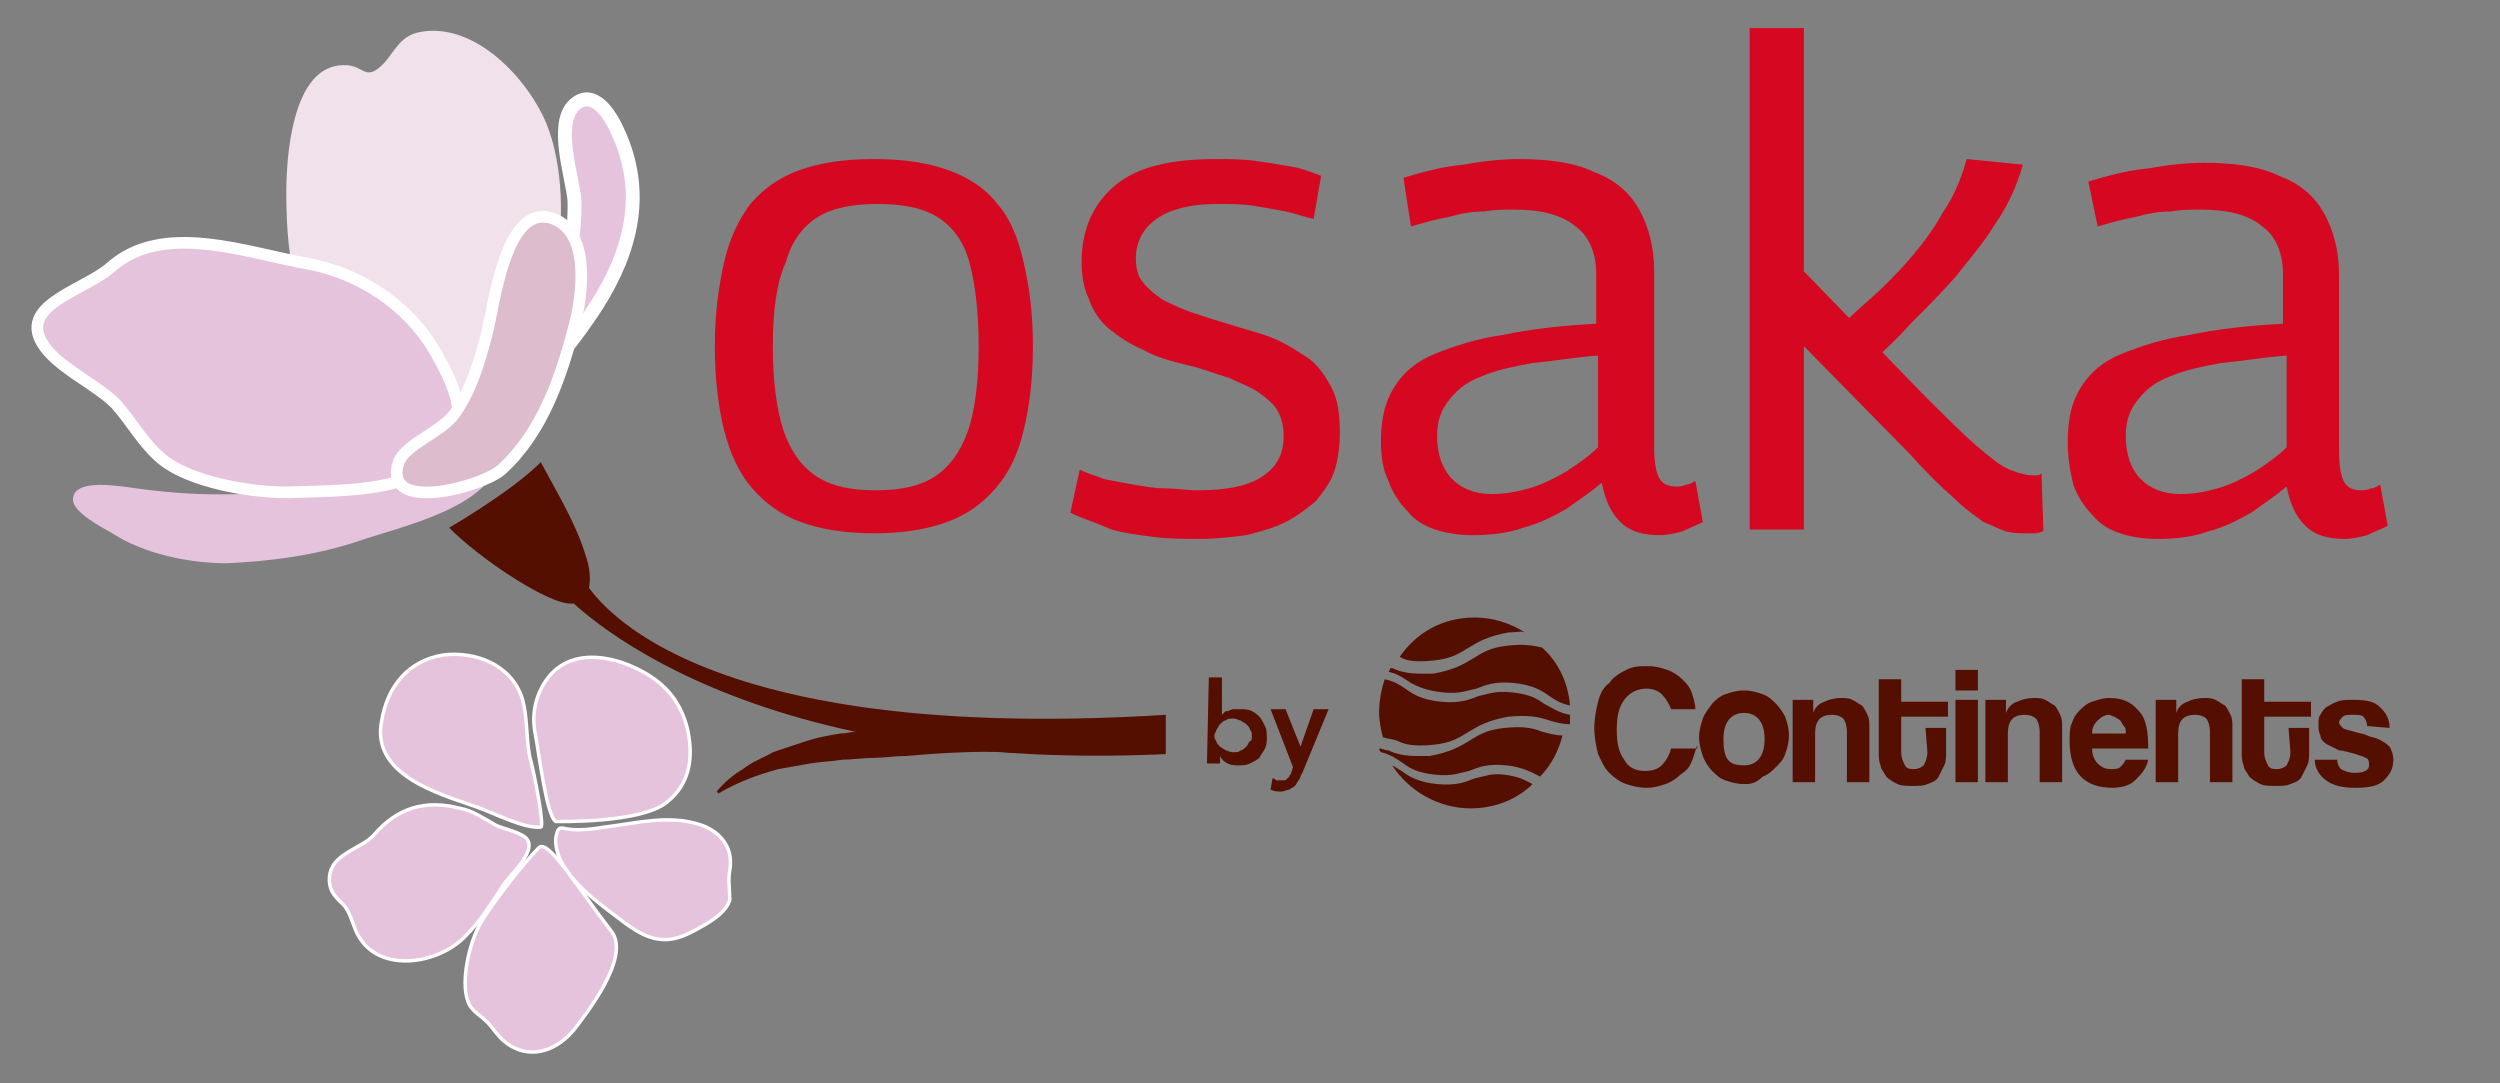
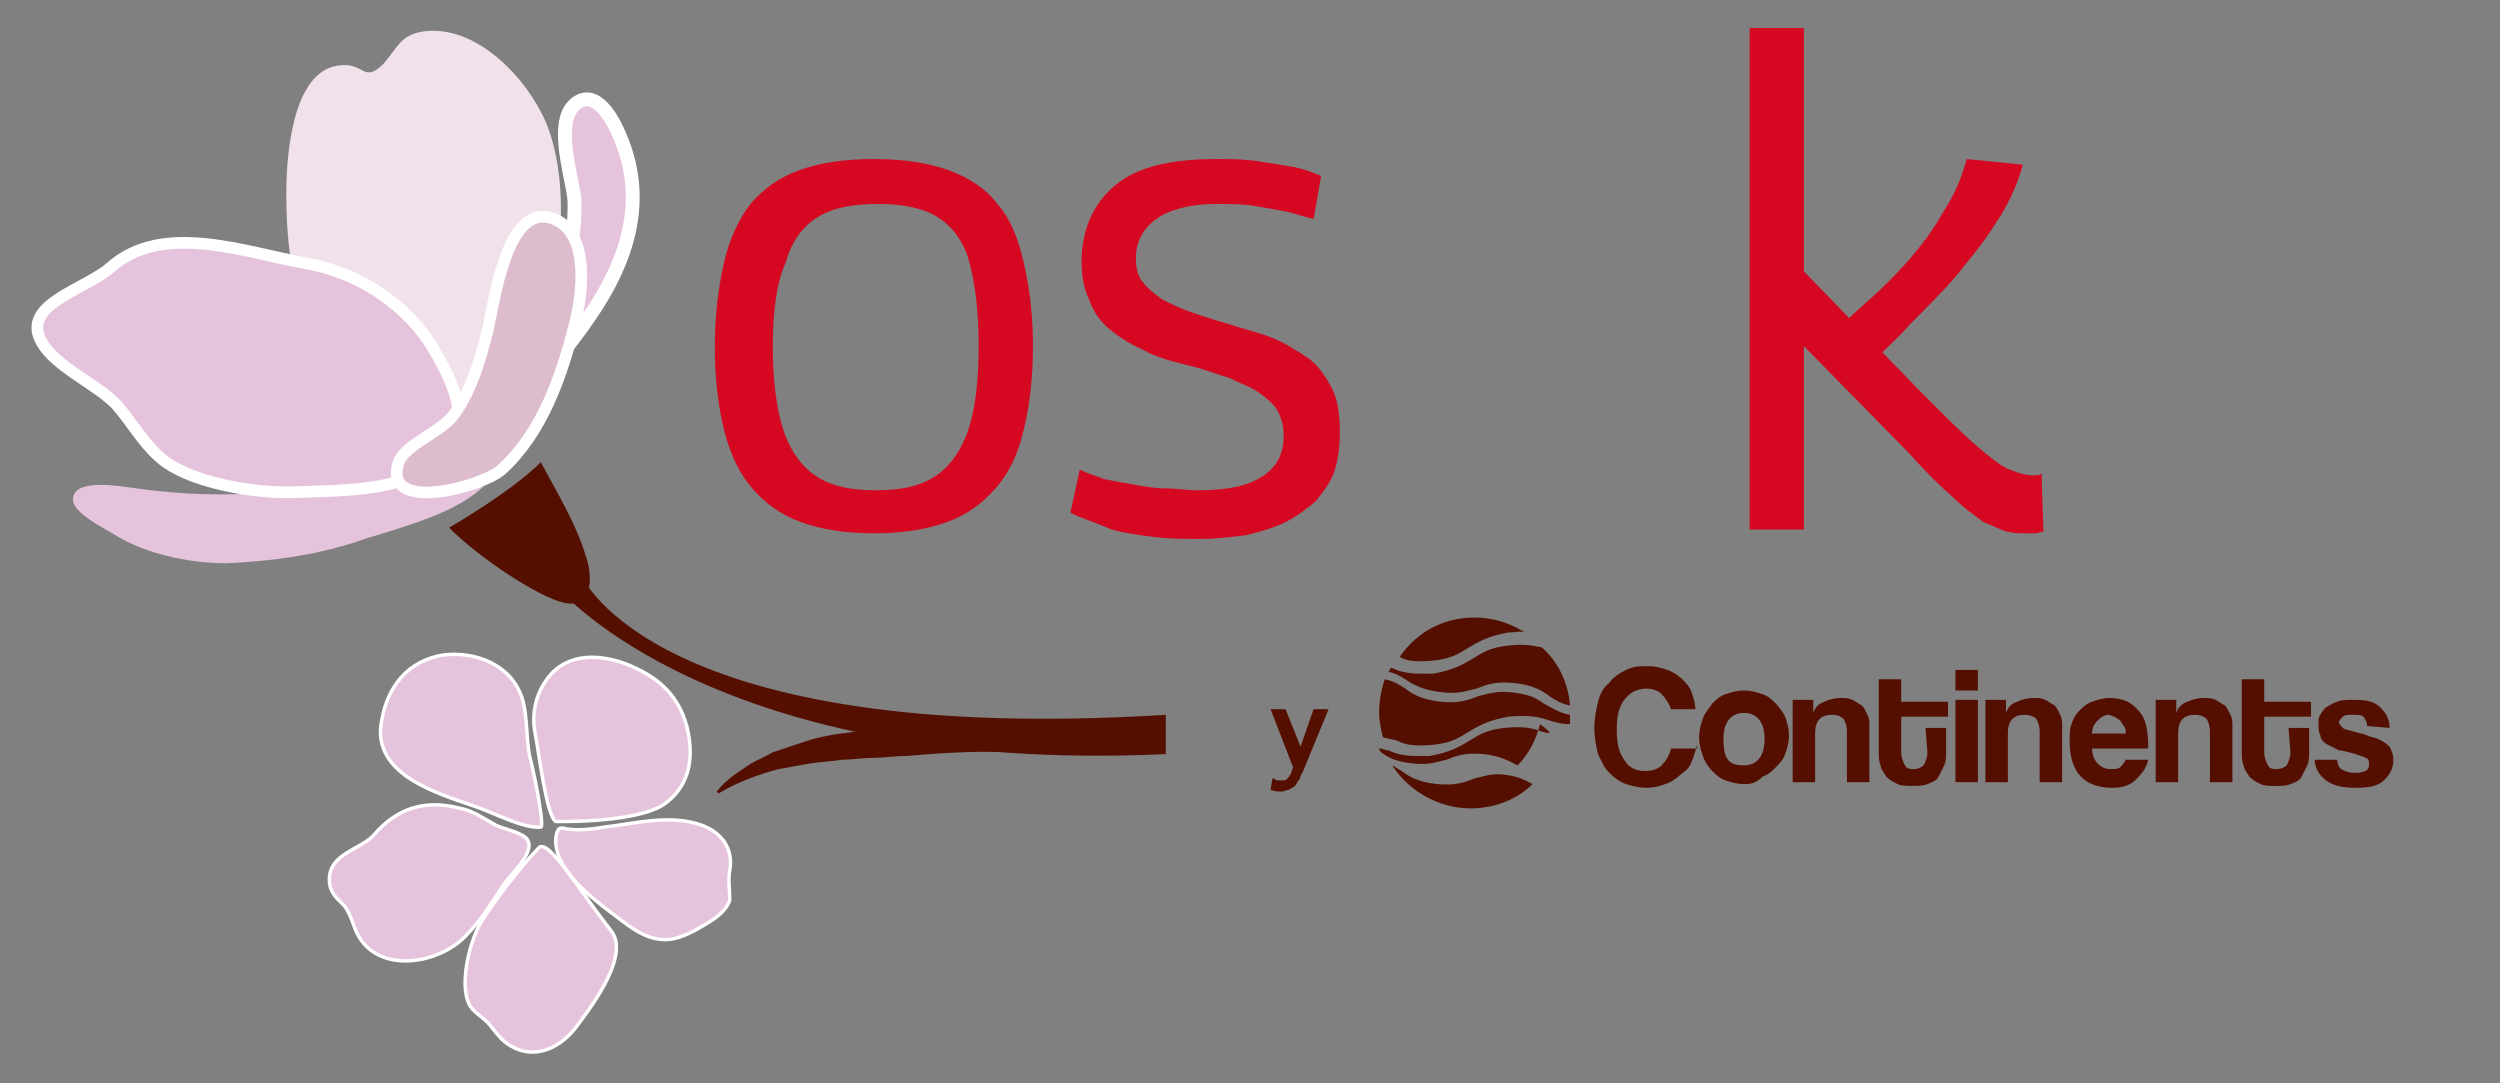
<svg xmlns="http://www.w3.org/2000/svg" version="1.1" id="Group_16" x="0px" y="0px" viewBox="0 0 133.6 57.9" style="enable-background:new 0 0 133.6 57.9;" xml:space="preserve">
  <rect x="0" y="0" width="133.6" height="57.9" fill="#808080" stroke="none" />
  <style type="text/css">
	.st0{fill:#D60720;}
	.st1{fill:#E6C3DD;stroke:#FFFFFF;stroke-width:0.185;stroke-miterlimit:10;}
	.st2{fill:#540F01;}
	.st3{fill:#E6C3DD;}
	.st4{fill:#F0E1EA;}
	.st5{fill:#E6C3DD;stroke:#FFFFFF;stroke-width:0.742;stroke-miterlimit:10;}
	.st6{fill:#E6C3DD;stroke:#FFFFFF;stroke-width:0.622;stroke-miterlimit:10;}
	.st7{fill:#DCBCCD;stroke:#FFFFFF;stroke-width:0.622;stroke-miterlimit:10;}
</style>
  <g>
    <g>
      <path class="st0" d="M38.2,18.5c0-1.7,0.2-3.2,0.5-4.5c0.3-1.3,0.8-2.3,1.4-3.1c0.7-0.8,1.5-1.4,2.6-1.8c1.1-0.4,2.4-0.6,4-0.6    c1.6,0,2.9,0.2,4,0.6c1.1,0.4,2,1,2.6,1.8c0.7,0.8,1.1,1.8,1.4,3.1c0.3,1.3,0.5,2.7,0.5,4.5c0,1.8-0.2,3.3-0.5,4.5    c-0.3,1.3-0.8,2.3-1.5,3.1c-0.7,0.8-1.5,1.4-2.6,1.8c-1.1,0.4-2.4,0.6-3.9,0.6c-1.5,0-2.8-0.2-3.9-0.6c-1.1-0.4-1.9-1-2.6-1.8    c-0.7-0.8-1.2-1.9-1.5-3.1C38.4,21.8,38.2,20.3,38.2,18.5z M41.3,18.5c0,1.9,0.2,3.4,0.6,4.6c0.4,1.1,1,1.9,1.8,2.4    c0.8,0.5,1.8,0.7,3.1,0.7c1.3,0,2.3-0.2,3.1-0.7c0.8-0.5,1.4-1.3,1.8-2.4c0.4-1.1,0.6-2.7,0.6-4.6c0-1.9-0.2-3.4-0.5-4.5    c-0.3-1.1-0.9-1.9-1.7-2.4c-0.8-0.5-1.9-0.7-3.2-0.7c-1.3,0-2.4,0.2-3.2,0.7c-0.8,0.5-1.4,1.3-1.7,2.4    C41.5,15.1,41.3,16.6,41.3,18.5z" />
      <path class="st0" d="M57.2,27.4l0.5-2.3c0.4,0.2,0.8,0.3,1.3,0.5c0.5,0.1,1,0.2,1.6,0.3c0.6,0.1,1.1,0.2,1.7,0.2    c0.6,0,1.1,0.1,1.7,0.1c1.5,0,2.6-0.2,3.4-0.7c0.8-0.5,1.2-1.2,1.2-2.2c0-0.5-0.1-0.9-0.3-1.3c-0.2-0.4-0.6-0.7-1-1    c-0.4-0.3-1-0.5-1.6-0.8c-0.7-0.2-1.4-0.5-2.3-0.7c-0.8-0.2-1.6-0.4-2.3-0.8c-0.7-0.3-1.3-0.7-1.8-1.1c-0.5-0.4-0.9-1-1.1-1.6    c-0.3-0.6-0.4-1.3-0.4-2c0-1.7,0.6-3.1,1.8-4.1c1.2-1,3-1.4,5.4-1.4c0.7,0,1.4,0,2.1,0.1c0.7,0.1,1.3,0.2,1.9,0.3    c0.6,0.1,1.1,0.3,1.6,0.5l-0.4,2.3c-0.5-0.1-1-0.3-1.5-0.4c-0.5-0.1-1.1-0.2-1.7-0.3c-0.6-0.1-1.3-0.1-2-0.1    c-1.4,0-2.5,0.3-3.2,0.8c-0.7,0.5-1.1,1.2-1.1,2.1c0,0.5,0.1,1,0.4,1.3c0.2,0.3,0.6,0.6,1,0.9c0.4,0.2,1,0.5,1.6,0.7    c0.6,0.2,1.2,0.4,1.9,0.6c0.9,0.3,1.8,0.5,2.5,0.8c0.7,0.3,1.3,0.7,1.9,1.1c0.5,0.4,0.9,1,1.2,1.6c0.3,0.6,0.4,1.4,0.4,2.3    c0,0.8-0.1,1.5-0.3,2.1c-0.2,0.6-0.6,1.1-1,1.6c-0.5,0.4-1,0.8-1.6,1.1c-0.6,0.3-1.3,0.5-2.1,0.7c-0.8,0.1-1.6,0.2-2.5,0.2    c-0.8,0-1.6,0-2.4-0.1c-0.8-0.1-1.6-0.2-2.3-0.4C58.5,27.9,57.8,27.7,57.2,27.4z" />
-       <path class="st0" d="M73.8,23.6c0-1.2,0.2-2.1,0.7-2.9c0.5-0.8,1.2-1.4,2.2-1.8c1-0.4,2.2-0.8,3.6-1c1.4-0.3,3.1-0.5,5-0.6v-2.7    c0-1.1-0.4-2-1.1-2.5c-0.7-0.6-1.8-0.9-3.3-0.9c-0.5,0-1,0-1.6,0.1c-0.6,0-1.2,0.1-1.9,0.3c-0.6,0.1-1.3,0.3-2,0.5L75,9.5    c1-0.3,2.1-0.6,3.2-0.7c1.1-0.2,2.1-0.3,3-0.3c1.6,0,3,0.2,4,0.7c1.1,0.4,1.9,1.1,2.4,2c0.5,0.9,0.8,2,0.8,3.3v9.4    c0,0.8,0.1,1.4,0.3,1.7c0.2,0.3,0.5,0.4,0.9,0.4c0.1,0,0.3,0,0.5-0.1c0.2,0,0.3-0.1,0.5-0.2l0.4,2.2c-0.4,0.2-0.7,0.3-1.1,0.5    c-0.4,0.1-0.8,0.2-1.2,0.2c-0.9,0-1.6-0.2-2.1-0.7c-0.5-0.5-0.8-1.1-1-2.1c-0.6,0.5-1.2,0.9-1.9,1.4c-0.7,0.4-1.5,0.8-2.3,1    c-0.8,0.3-1.8,0.4-2.7,0.4c-0.7,0-1.4-0.1-2-0.3c-0.6-0.2-1.1-0.5-1.5-1c-0.4-0.4-0.8-1-1-1.6C73.9,25.1,73.8,24.4,73.8,23.6z     M76.8,23.3c0,1,0.3,1.8,0.8,2.3c0.5,0.5,1.2,0.8,2.1,0.8c0.7,0,1.3-0.1,2-0.3c0.7-0.2,1.3-0.5,2-0.9c0.6-0.4,1.2-0.8,1.7-1.3V19    c-1.3,0.1-2.4,0.3-3.5,0.4c-1.1,0.2-2,0.4-2.7,0.7c-0.8,0.3-1.3,0.7-1.7,1.2C77,21.9,76.8,22.5,76.8,23.3z" />
      <path class="st0" d="M108.3,28.5c-0.4,0-0.7,0-1.1-0.1c-0.3-0.1-0.7-0.3-1.2-0.5c-0.4-0.3-1-0.7-1.6-1.3c-0.7-0.6-1.5-1.4-2.4-2.4    l-5.6-5.7v9.8h-2.9V1.5h2.9v13l6.3,6.5c1.2,1.2,2.2,2.2,2.9,2.8c0.7,0.6,1.3,1.1,1.8,1.3c0.5,0.2,0.9,0.3,1.2,0.3    c0.1,0,0.2,0,0.2,0c0.1,0,0.2,0,0.3-0.1l0.1,3.1c-0.1,0-0.3,0.1-0.4,0.1C108.6,28.5,108.4,28.5,108.3,28.5z M99.9,19.5l-2.4-1.3    c0.8-0.7,1.5-1.4,2.3-2.1c0.8-0.7,1.5-1.4,2.2-2.2c0.7-0.8,1.3-1.6,1.8-2.5c0.6-0.9,1-1.8,1.3-2.9l3,0.3c-0.3,1.1-0.8,2.2-1.5,3.2    c-0.6,1-1.4,1.9-2.1,2.8c-0.8,0.9-1.6,1.7-2.4,2.5C101.4,18.1,100.6,18.8,99.9,19.5z" />
-       <path class="st0" d="M110.5,23.6c0-1.2,0.2-2.1,0.7-2.9c0.5-0.8,1.2-1.4,2.2-1.8s2.2-0.8,3.6-1c1.4-0.3,3.1-0.5,5-0.6v-2.7    c0-1.1-0.4-2-1.1-2.5c-0.7-0.6-1.8-0.9-3.3-0.9c-0.5,0-1,0-1.6,0.1c-0.6,0-1.2,0.1-1.9,0.3c-0.6,0.1-1.3,0.3-2,0.5l-0.5-2.4    c1-0.3,2.1-0.6,3.2-0.7c1.1-0.2,2.1-0.3,3-0.3c1.6,0,3,0.2,4,0.7c1.1,0.4,1.9,1.1,2.4,2c0.5,0.9,0.8,2,0.8,3.3v9.4    c0,0.8,0.1,1.4,0.3,1.7c0.2,0.3,0.5,0.4,0.9,0.4c0.1,0,0.3,0,0.5-0.1c0.2,0,0.3-0.1,0.5-0.2l0.4,2.2c-0.4,0.2-0.7,0.3-1.1,0.5    c-0.4,0.1-0.8,0.2-1.2,0.2c-0.9,0-1.6-0.2-2.1-0.7c-0.5-0.5-0.8-1.1-1-2.1c-0.6,0.5-1.2,0.9-1.9,1.4c-0.7,0.4-1.5,0.8-2.3,1    c-0.8,0.3-1.8,0.4-2.7,0.4c-0.7,0-1.4-0.1-2-0.3c-0.6-0.2-1.1-0.5-1.5-1c-0.4-0.4-0.8-1-1-1.6C110.6,25.1,110.5,24.4,110.5,23.6z     M113.6,23.3c0,1,0.3,1.8,0.8,2.3c0.5,0.5,1.2,0.8,2.1,0.8c0.7,0,1.3-0.1,2-0.3c0.7-0.2,1.3-0.5,2-0.9c0.6-0.4,1.2-0.8,1.7-1.3V19    c-1.3,0.1-2.4,0.3-3.5,0.4c-1.1,0.2-2,0.4-2.7,0.7c-0.8,0.3-1.3,0.7-1.7,1.2C113.8,21.9,113.6,22.5,113.6,23.3z" />
    </g>
    <g>
      <g>
        <g>
          <g>
            <path class="st1" d="M36.7,38.8c-0.5-1.8-1.7-2.7-3.2-3.3c-1.3-0.5-3.1-0.7-4.2,0.7c-0.7,0.9-0.9,2-0.7,3       c0.2,1,0.6,4.4,1.1,4.7c0.1,0,4.5,0.1,5.9-1C36.9,41.9,37.1,40.4,36.7,38.8z" />
          </g>
          <g>
            <path class="st1" d="M28.3,40.4c-0.2-1.1-0.1-2.1-0.4-3.1c-0.6-1.8-2.5-2.5-4.2-2.3c-1.9,0.3-3,1.7-3.3,3.5       c-0.6,2.9,3,3.9,5,4.6c0.9,0.3,2.6,1.2,3.5,1.1C29.1,44.2,28.6,41.5,28.3,40.4z" />
          </g>
          <g>
            <path class="st1" d="M24.6,43.2c-1.9-0.5-3.4,0-4.6,1.4c-0.7,0.8-2.4,1-2.4,2.4c0,0.7,0.4,1,0.8,1.4c0.3,0.4,0.4,0.8,0.6,1.3       c1,2.4,4.4,1.9,5.9,0.3c0.8-0.8,1.4-1.8,2-2.7c0.3-0.5,1.7-1.7,1.3-2.4c-0.2-0.4-1.3-0.6-1.7-0.8       C25.8,43.7,25.2,43.3,24.6,43.2z" />
          </g>
          <g>
            <path class="st1" d="M39,46.5c0.2-1.1-0.4-2-1.5-2.4c-1.7-0.6-3.5-0.1-5.2,0.1c-0.6,0.1-1.3,0.2-2,0.1       c-0.4-0.1-0.5-0.1-0.6,0.5c-0.1,1.6,1.8,3.1,3,4c0.8,0.6,1.6,1.3,2.6,1.4c0.9,0.1,1.7-0.4,2.4-0.8c0.5-0.3,1.1-0.7,1.3-1.3       C39,47.6,38.9,47,39,46.5z" />
          </g>
          <g>
            <path class="st1" d="M25.7,49.3c-0.6,1-1.1,3.1-0.7,4.2c0.2,0.6,0.8,0.8,1.2,1.3c0.4,0.5,0.6,0.8,1.1,1.1       c1.2,0.7,2.5,0.2,3.4-0.9c0.6-0.8,3-3.8,2-5.2c-1.8-2.3-3.4-5-3.9-4.5C27.9,46.2,26.3,48.3,25.7,49.3z" />
          </g>
        </g>
      </g>
    </g>
    <g>
      <g>
        <g>
          <path class="st2" d="M24,28.2c1.7,1.7,4.8,3.7,6.1,4c1.6,0.4,1.6-1.4,1.2-2.5c-0.5-1.7-1.6-3.5-2.4-5C27.3,26.3,24,28.2,24,28.2      z" />
        </g>
      </g>
      <g>
        <g>
          <path class="st3" d="M26.4,25.3c-1.3,2.1-5.2,2.9-7.5,3.7c-2.2,0.7-4.5,1-6.8,1.1c-2,0-4.4-0.5-6.1-1.6      c-0.5-0.3-2.1-1.1-2.1-1.8c0-1.2,2.6-0.7,3.4-0.6c3.6,0.5,6.7,0.4,10.3-0.2c1.7-0.3,3.4-0.4,5.1-0.2c1.2,0.2,3.3,0.4,3.9-0.7      L26.4,25.3z" />
        </g>
        <g>
          <path class="st4" d="M17.4,18.5c-1.8-2.2-2.1-5.4-2.1-8.2c0-1.9,0.3-6.5,2.8-6.8c1.4-0.2,1.3,1,2.4-0.1c0.7-0.8,0.9-1.5,2-1.7      c2.9-0.5,5.7,2.5,6.7,4.9c0.9,2.2,1,5.5,0.4,7.8c-0.6,2.1-1.5,4.6-2.8,6.3c-0.9,1.1-2.3,3.4-3.8,3.7      C21.2,24.5,18.5,19.9,17.4,18.5z" />
        </g>
        <g>
          <path class="st5" d="M23.5,23.5c1.4-0.9,3-1.5,4.4-2.6c1.6-1.2,2.9-2.9,4-4.6c1.9-3,2.6-6.1,1.1-9.3c-0.4-0.9-1.3-2.3-2.3-1.4      c-1.1,1-0.1,3.9,0,5.1c0.1,4.2-1.8,7-4.8,9.8C25.4,21,23,22.9,23.5,23.5L23.5,23.5z" />
        </g>
        <g>
          <path class="st6" d="M15.8,26.3c-2.1,0.1-5.8-0.5-7.3-1.9c-0.9-0.8-1.5-1.9-2.3-2.8c-1-1-2.6-1.7-3.6-2.8      c-2.1-2.4,1.8-3.2,3.3-4.5c2.8-2.5,7.2-0.8,10.6-0.2c2.7,0.5,5.3,2.2,6.7,4.6c1.3,2.2,2.2,4.5-0.1,6.2      C21.1,26.3,18.1,26.2,15.8,26.3z" />
        </g>
        <g>
          <path class="st7" d="M26.8,25.1c2.2-2,3.2-5,3.9-7.7c0.4-1.5,0.9-4.9-1.1-5.7c-2.6-1-3.2,4.7-3.6,6.2c-0.4,1.5-0.8,2.9-1.7,4.2      c-0.7,1-2.6,1.6-3,2.6C20.4,27.5,25.8,26,26.8,25.1z" />
        </g>
      </g>
    </g>
    <path class="st2" d="M31.1,30.8c0,0,3.9,9.1,31.2,7.4v2.1c-24,1.1-32.4-8.8-32.4-8.8L31.1,30.8z" />
    <path class="st2" d="M54.1,40.2c-2.1-0.1-4.5,0.1-5.7,0.2c-0.6,0-1.2,0.1-1.7,0.1c-0.6,0-1.2,0.1-1.7,0.1c-0.6,0.1-1.1,0.1-1.7,0.2   c-0.6,0.1-1.1,0.2-1.7,0.3c-1.1,0.3-2.2,0.7-3.2,1.3l-0.1-0.1c0.4-0.5,0.9-0.9,1.4-1.2c0.5-0.4,1.1-0.6,1.6-0.9   c0.3-0.1,0.6-0.2,0.9-0.3c0.3-0.1,0.6-0.2,0.9-0.3c0.6-0.2,1.2-0.3,1.8-0.4c0.3,0,0.6-0.1,0.9-0.1c0.3,0,0.6-0.1,0.9-0.1   c0.6,0,1.2,0,1.8,0c0.6,0,1.2,0.1,1.8,0.3c0.6,0.1,1.2,0.3,1.8,0.6L54.1,40.2z" />
  </g>
  <g>
    <g>
      <g>
        <path class="st2" d="M90.7,39.8c-0.1,0.3-0.2,0.7-0.3,0.9c-0.1,0.3-0.3,0.5-0.6,0.7c-0.2,0.2-0.5,0.4-0.8,0.5     c-0.3,0.1-0.6,0.2-1,0.2c-0.4,0-0.8-0.1-1.1-0.2c-0.3-0.1-0.6-0.3-0.9-0.6c-0.3-0.3-0.4-0.6-0.6-1c-0.1-0.4-0.2-0.9-0.2-1.4     c0-0.5,0.1-1,0.2-1.4c0.1-0.4,0.3-0.8,0.6-1c0.2-0.3,0.5-0.5,0.9-0.7c0.4-0.2,0.7-0.2,1.2-0.2c0.4,0,0.7,0.1,1,0.2     c0.3,0.1,0.6,0.3,0.8,0.5c0.2,0.2,0.4,0.4,0.5,0.7c0.1,0.3,0.2,0.6,0.2,0.9h-1.3c-0.1-0.3-0.3-0.6-0.5-0.8s-0.5-0.3-0.8-0.3     c-0.5,0-0.9,0.2-1.2,0.6c-0.3,0.4-0.4,0.9-0.4,1.6c0,0.7,0.1,1.2,0.4,1.6c0.2,0.4,0.6,0.6,1.1,0.6c0.4,0,0.7-0.1,0.9-0.3     c0.2-0.2,0.4-0.5,0.5-0.9h1.4V39.8z" />
        <path class="st2" d="M93.2,41.9c-0.4,0-0.7-0.1-1-0.2c-0.3-0.1-0.5-0.3-0.7-0.5s-0.4-0.5-0.5-0.8c-0.1-0.3-0.2-0.6-0.2-1     c0-0.4,0.1-0.7,0.2-1c0.1-0.3,0.3-0.5,0.5-0.8c0.2-0.2,0.4-0.4,0.7-0.5s0.6-0.2,1-0.2s0.7,0.1,1,0.2c0.3,0.1,0.5,0.3,0.7,0.5     c0.2,0.2,0.4,0.5,0.5,0.7c0.1,0.3,0.2,0.6,0.2,1c0,0.4-0.1,0.7-0.2,1s-0.3,0.5-0.5,0.7s-0.4,0.4-0.7,0.5     C93.8,41.9,93.5,41.9,93.2,41.9z M93.2,40.9c0.7,0,1.1-0.5,1.1-1.4s-0.4-1.4-1.1-1.4s-1.1,0.5-1.1,1.4     C92.1,40.6,92.4,40.9,93.2,40.9z" />
        <path class="st2" d="M98.7,41.8v-2.7c0-0.3-0.1-0.6-0.2-0.7c-0.1-0.1-0.3-0.2-0.6-0.2c-0.6,0-0.9,0.3-0.9,1v2.6h-1.2v-4.4h1.1     v0.7c0.1-0.3,0.3-0.5,0.6-0.6c0.2-0.1,0.5-0.2,0.9-0.2c0.2,0,0.4,0,0.6,0.1c0.2,0.1,0.3,0.2,0.5,0.3c0.1,0.1,0.2,0.3,0.3,0.5     c0.1,0.2,0.1,0.4,0.1,0.6v3C99.9,41.8,98.7,41.8,98.7,41.8z" />
        <path class="st2" d="M102.9,38.9h1.1v1.3c0,0.2,0,0.5-0.1,0.7c-0.1,0.2-0.2,0.4-0.3,0.6c-0.1,0.2-0.3,0.3-0.6,0.4     c-0.2,0.1-0.5,0.1-0.8,0.1c-0.3,0-0.6,0-0.8-0.1s-0.4-0.2-0.6-0.4c-0.1-0.2-0.3-0.4-0.3-0.6c-0.1-0.2-0.1-0.5-0.1-0.7v-3.9h1.2     v1.2h2.5v0.8h-2.5v1.9c0,0.3,0.1,0.5,0.2,0.7c0.1,0.2,0.3,0.2,0.5,0.2s0.4-0.1,0.5-0.2c0.1-0.2,0.2-0.4,0.2-0.7L102.9,38.9     L102.9,38.9z" />
        <path class="st2" d="M104.5,36.9v-1.1h1.2v1.1H104.5z M104.5,41.8v-4.4h1.2v4.4H104.5z" />
        <path class="st2" d="M109,41.8v-2.7c0-0.3-0.1-0.6-0.2-0.7c-0.1-0.1-0.3-0.2-0.6-0.2c-0.6,0-0.9,0.3-0.9,1v2.6h-1.2v-4.4h1.1v0.7     c0.1-0.3,0.3-0.5,0.6-0.6c0.2-0.1,0.5-0.2,0.9-0.2c0.2,0,0.4,0,0.6,0.1c0.2,0.1,0.3,0.2,0.5,0.3c0.1,0.1,0.2,0.3,0.3,0.5     c0.1,0.2,0.1,0.4,0.1,0.6v3C110.2,41.8,109,41.8,109,41.8z" />
        <path class="st2" d="M111.8,40c0,0.3,0.1,0.6,0.3,0.8c0.2,0.2,0.4,0.3,0.7,0.3c0.2,0,0.4,0,0.5-0.1c0.1-0.1,0.2-0.2,0.3-0.4h1.2     c-0.1,0.5-0.4,0.8-0.7,1.1c-0.3,0.3-0.8,0.4-1.2,0.4c-1.5,0-2.3-0.8-2.3-2.5c0-0.3,0-0.7,0.1-0.9c0.1-0.3,0.2-0.5,0.4-0.7     s0.4-0.4,0.7-0.5c0.3-0.1,0.6-0.2,0.9-0.2c0.7,0,1.2,0.2,1.6,0.7c0.4,0.4,0.5,1.1,0.5,2C114.7,40,111.8,40,111.8,40z M113.6,39.2     c0-0.2,0-0.3-0.1-0.4c-0.1-0.1-0.1-0.2-0.2-0.3c-0.1-0.1-0.2-0.1-0.3-0.2c-0.1,0-0.2-0.1-0.3-0.1c-0.2,0-0.4,0.1-0.6,0.3     c-0.2,0.2-0.3,0.4-0.3,0.7H113.6z" />
        <path class="st2" d="M118.1,41.8v-2.7c0-0.3-0.1-0.6-0.2-0.7c-0.1-0.1-0.3-0.2-0.6-0.2c-0.6,0-0.9,0.3-0.9,1v2.6h-1.2v-4.4h1.1     v0.7c0.1-0.3,0.3-0.5,0.6-0.6c0.2-0.1,0.5-0.2,0.9-0.2c0.2,0,0.4,0,0.6,0.1c0.2,0.1,0.3,0.2,0.5,0.3c0.1,0.1,0.2,0.3,0.3,0.5     c0.1,0.2,0.1,0.4,0.1,0.6v3C119.3,41.8,118.1,41.8,118.1,41.8z" />
        <path class="st2" d="M122.3,38.9h1.1v1.3c0,0.2,0,0.5-0.1,0.7c-0.1,0.2-0.2,0.4-0.3,0.6s-0.3,0.3-0.6,0.4     c-0.2,0.1-0.5,0.1-0.8,0.1s-0.6,0-0.8-0.1s-0.4-0.2-0.6-0.4c-0.1-0.2-0.3-0.4-0.3-0.6c-0.1-0.2-0.1-0.5-0.1-0.7v-3.9h1.2v1.2h2.5     v0.8H121v1.9c0,0.3,0.1,0.5,0.2,0.7c0.1,0.2,0.3,0.2,0.5,0.2s0.4-0.1,0.5-0.2c0.1-0.2,0.2-0.4,0.2-0.7L122.3,38.9L122.3,38.9z" />
        <path class="st2" d="M126.5,38.8c0-0.2-0.1-0.4-0.2-0.5c-0.1-0.1-0.3-0.1-0.6-0.1c-0.2,0-0.4,0-0.5,0.1c-0.1,0.1-0.2,0.2-0.2,0.3     s0.1,0.2,0.2,0.3c0.1,0.1,0.3,0.1,0.6,0.2c0.3,0.1,0.5,0.1,0.7,0.2c0.2,0.1,0.4,0.1,0.6,0.2c0.2,0.1,0.4,0.2,0.6,0.4     c0.1,0.2,0.2,0.4,0.2,0.7c0,0.5-0.2,0.8-0.5,1.1c-0.3,0.3-0.8,0.4-1.5,0.4c-0.7,0-1.2-0.1-1.6-0.4c-0.4-0.3-0.6-0.7-0.6-1.1h1.2     c0,0.2,0.1,0.4,0.2,0.5c0.2,0.1,0.4,0.2,0.7,0.2c0.2,0,0.4,0,0.6-0.1c0.2-0.1,0.2-0.2,0.2-0.4c0-0.2-0.1-0.3-0.2-0.3     c-0.1-0.1-0.3-0.1-0.5-0.2c-0.4-0.1-0.7-0.2-0.9-0.2c-0.2-0.1-0.4-0.2-0.6-0.3c-0.2-0.1-0.4-0.3-0.4-0.5     c-0.1-0.2-0.1-0.4-0.1-0.6c0-0.2,0-0.4,0.1-0.5c0.1-0.2,0.2-0.3,0.3-0.4c0.2-0.1,0.3-0.2,0.6-0.3c0.2-0.1,0.5-0.1,0.9-0.1     c0.7,0,1.1,0.1,1.4,0.4c0.3,0.3,0.5,0.6,0.5,1.1L126.5,38.8L126.5,38.8z" />
      </g>
    </g>
    <g>
      <path class="st2" d="M76.6,35.3c1-0.1,1.4-0.4,1.9-0.7c0.5-0.3,1-0.6,2.1-0.8c0.4,0,0.7-0.1,0.9,0c-0.8-0.5-1.7-0.8-2.7-0.8    c-1.7,0-3.1,0.8-4,2.1C75.1,35.3,75.6,35.4,76.6,35.3z" />
      <path class="st2" d="M77.1,37c0.9,0.1,1.3-0.1,1.8-0.2c0.5-0.2,1-0.4,2-0.3c1,0.1,1.5,0.4,1.9,0.7c0.3,0.2,0.6,0.4,1.1,0.5    c-0.1-1.3-0.7-2.4-1.5-3.1c-0.5-0.1-0.9-0.2-1.8-0.1c-1,0.1-1.4,0.4-1.9,0.7c-0.5,0.3-1,0.6-2.1,0.8c-0.3,0-0.5,0-0.7,0    c-0.6,0-1.1-0.1-1.5-0.3h-0.1c0,0.1-0.1,0.2-0.1,0.2c0.5,0.1,0.9,0.4,1.2,0.6C75.8,36.7,76.2,36.9,77.1,37z" />
      <path class="st2" d="M76.6,39.8c1-0.1,1.4-0.4,1.9-0.7c0.5-0.3,1-0.6,2.1-0.8c1.1-0.1,1.6,0,2.2,0.2c0.3,0.1,0.7,0.2,1.1,0.2    c0-0.2,0-0.3,0-0.5c-0.6-0.1-1-0.4-1.4-0.6c-0.4-0.3-0.8-0.5-1.7-0.6c-0.9-0.1-1.3,0.1-1.8,0.2c-0.5,0.2-1,0.4-2,0.3    c-1-0.1-1.5-0.4-1.9-0.7c-0.3-0.2-0.6-0.4-1.1-0.5c-0.2,0.6-0.3,1.2-0.3,1.8c0,0.4,0.1,0.9,0.2,1.3c0.3,0.1,0.6,0.1,0.8,0.2    C75.1,39.8,75.6,39.9,76.6,39.8z" />
      <path class="st2" d="M78.8,41.6c-0.5,0.2-1,0.4-2,0.3c-1-0.1-1.5-0.4-1.9-0.7c-0.2-0.1-0.3-0.2-0.5-0.3c0.9,1.4,2.5,2.3,4.2,2.3    c1.3,0,2.5-0.5,3.3-1.3c-0.4-0.2-0.7-0.4-1.5-0.5C79.7,41.3,79.3,41.5,78.8,41.6z" />
-       <path class="st2" d="M82.4,39.1c-0.5-0.2-1-0.3-2-0.2s-1.4,0.4-1.9,0.7c-0.5,0.3-1,0.6-2.1,0.8c-0.3,0-0.5,0-0.7,0    c-0.6,0-1.1-0.1-1.5-0.3c-0.2,0-0.3-0.1-0.5-0.1c0,0.1,0.1,0.2,0.1,0.2c0.5,0.1,0.9,0.4,1.2,0.6c0.4,0.3,0.8,0.5,1.7,0.6    c0.9,0.1,1.3-0.1,1.8-0.2c0.5-0.2,1-0.4,2-0.3c0.9,0.1,1.4,0.4,1.8,0.6c0.6-0.6,1-1.4,1.2-2.2C83.1,39.3,82.8,39.2,82.4,39.1z" />
+       <path class="st2" d="M82.4,39.1c-0.5-0.2-1-0.3-2-0.2s-1.4,0.4-1.9,0.7c-0.5,0.3-1,0.6-2.1,0.8c-0.3,0-0.5,0-0.7,0    c-0.6,0-1.1-0.1-1.5-0.3c-0.2,0-0.3-0.1-0.5-0.1c0,0.1,0.1,0.2,0.1,0.2c0.4,0.3,0.8,0.5,1.7,0.6    c0.9,0.1,1.3-0.1,1.8-0.2c0.5-0.2,1-0.4,2-0.3c0.9,0.1,1.4,0.4,1.8,0.6c0.6-0.6,1-1.4,1.2-2.2C83.1,39.3,82.8,39.2,82.4,39.1z" />
    </g>
    <g>
-       <path class="st2" d="M64.6,36.2h0.7v2l0,0l0.1-0.1c0.1-0.1,0.1-0.1,0.2-0.1s0.2-0.1,0.3-0.1c0.1,0,0.2,0,0.4,0    c0.2,0,0.4,0,0.6,0.1s0.3,0.2,0.4,0.3c0.1,0.1,0.2,0.3,0.3,0.5c0.1,0.2,0.1,0.4,0.1,0.6c0,0.2,0,0.4-0.1,0.6    c-0.1,0.2-0.2,0.3-0.3,0.5c-0.1,0.1-0.3,0.2-0.5,0.3c-0.2,0.1-0.4,0.1-0.6,0.1s-0.4,0-0.6-0.1c-0.2-0.1-0.3-0.2-0.4-0.4l0,0v0.4    h-0.7L64.6,36.2L64.6,36.2z M66.9,39.3c0-0.1,0-0.2-0.1-0.3c0-0.1-0.1-0.2-0.2-0.3s-0.2-0.1-0.3-0.2c-0.1,0-0.2-0.1-0.4-0.1    s-0.3,0-0.4,0.1c-0.1,0-0.2,0.1-0.3,0.2c-0.1,0.1-0.1,0.2-0.2,0.3c0,0.1-0.1,0.2-0.1,0.3s0,0.2,0.1,0.3c0,0.1,0.1,0.2,0.2,0.3    c0.1,0.1,0.2,0.1,0.3,0.2c0.1,0,0.2,0.1,0.4,0.1s0.3,0,0.4-0.1c0.1,0,0.2-0.1,0.3-0.2c0.1-0.1,0.1-0.2,0.2-0.3    C66.9,39.6,66.9,39.5,66.9,39.3z" />
      <path class="st2" d="M67.9,37.9h0.8l0.8,2l0,0l0.7-2H71l-1.4,3.4c-0.1,0.1-0.1,0.3-0.2,0.4c-0.1,0.1-0.1,0.2-0.2,0.3    s-0.2,0.1-0.3,0.2c-0.1,0-0.3,0.1-0.4,0.1c-0.2,0-0.4,0-0.6-0.1l0.1-0.6c0.1,0,0.1,0,0.2,0.1c0.1,0,0.1,0,0.2,0s0.2,0,0.2,0    c0.1,0,0.1,0,0.2-0.1l0.1-0.1c0-0.1,0.1-0.1,0.1-0.2l0.1-0.3L67.9,37.9z" />
    </g>
  </g>
</svg>